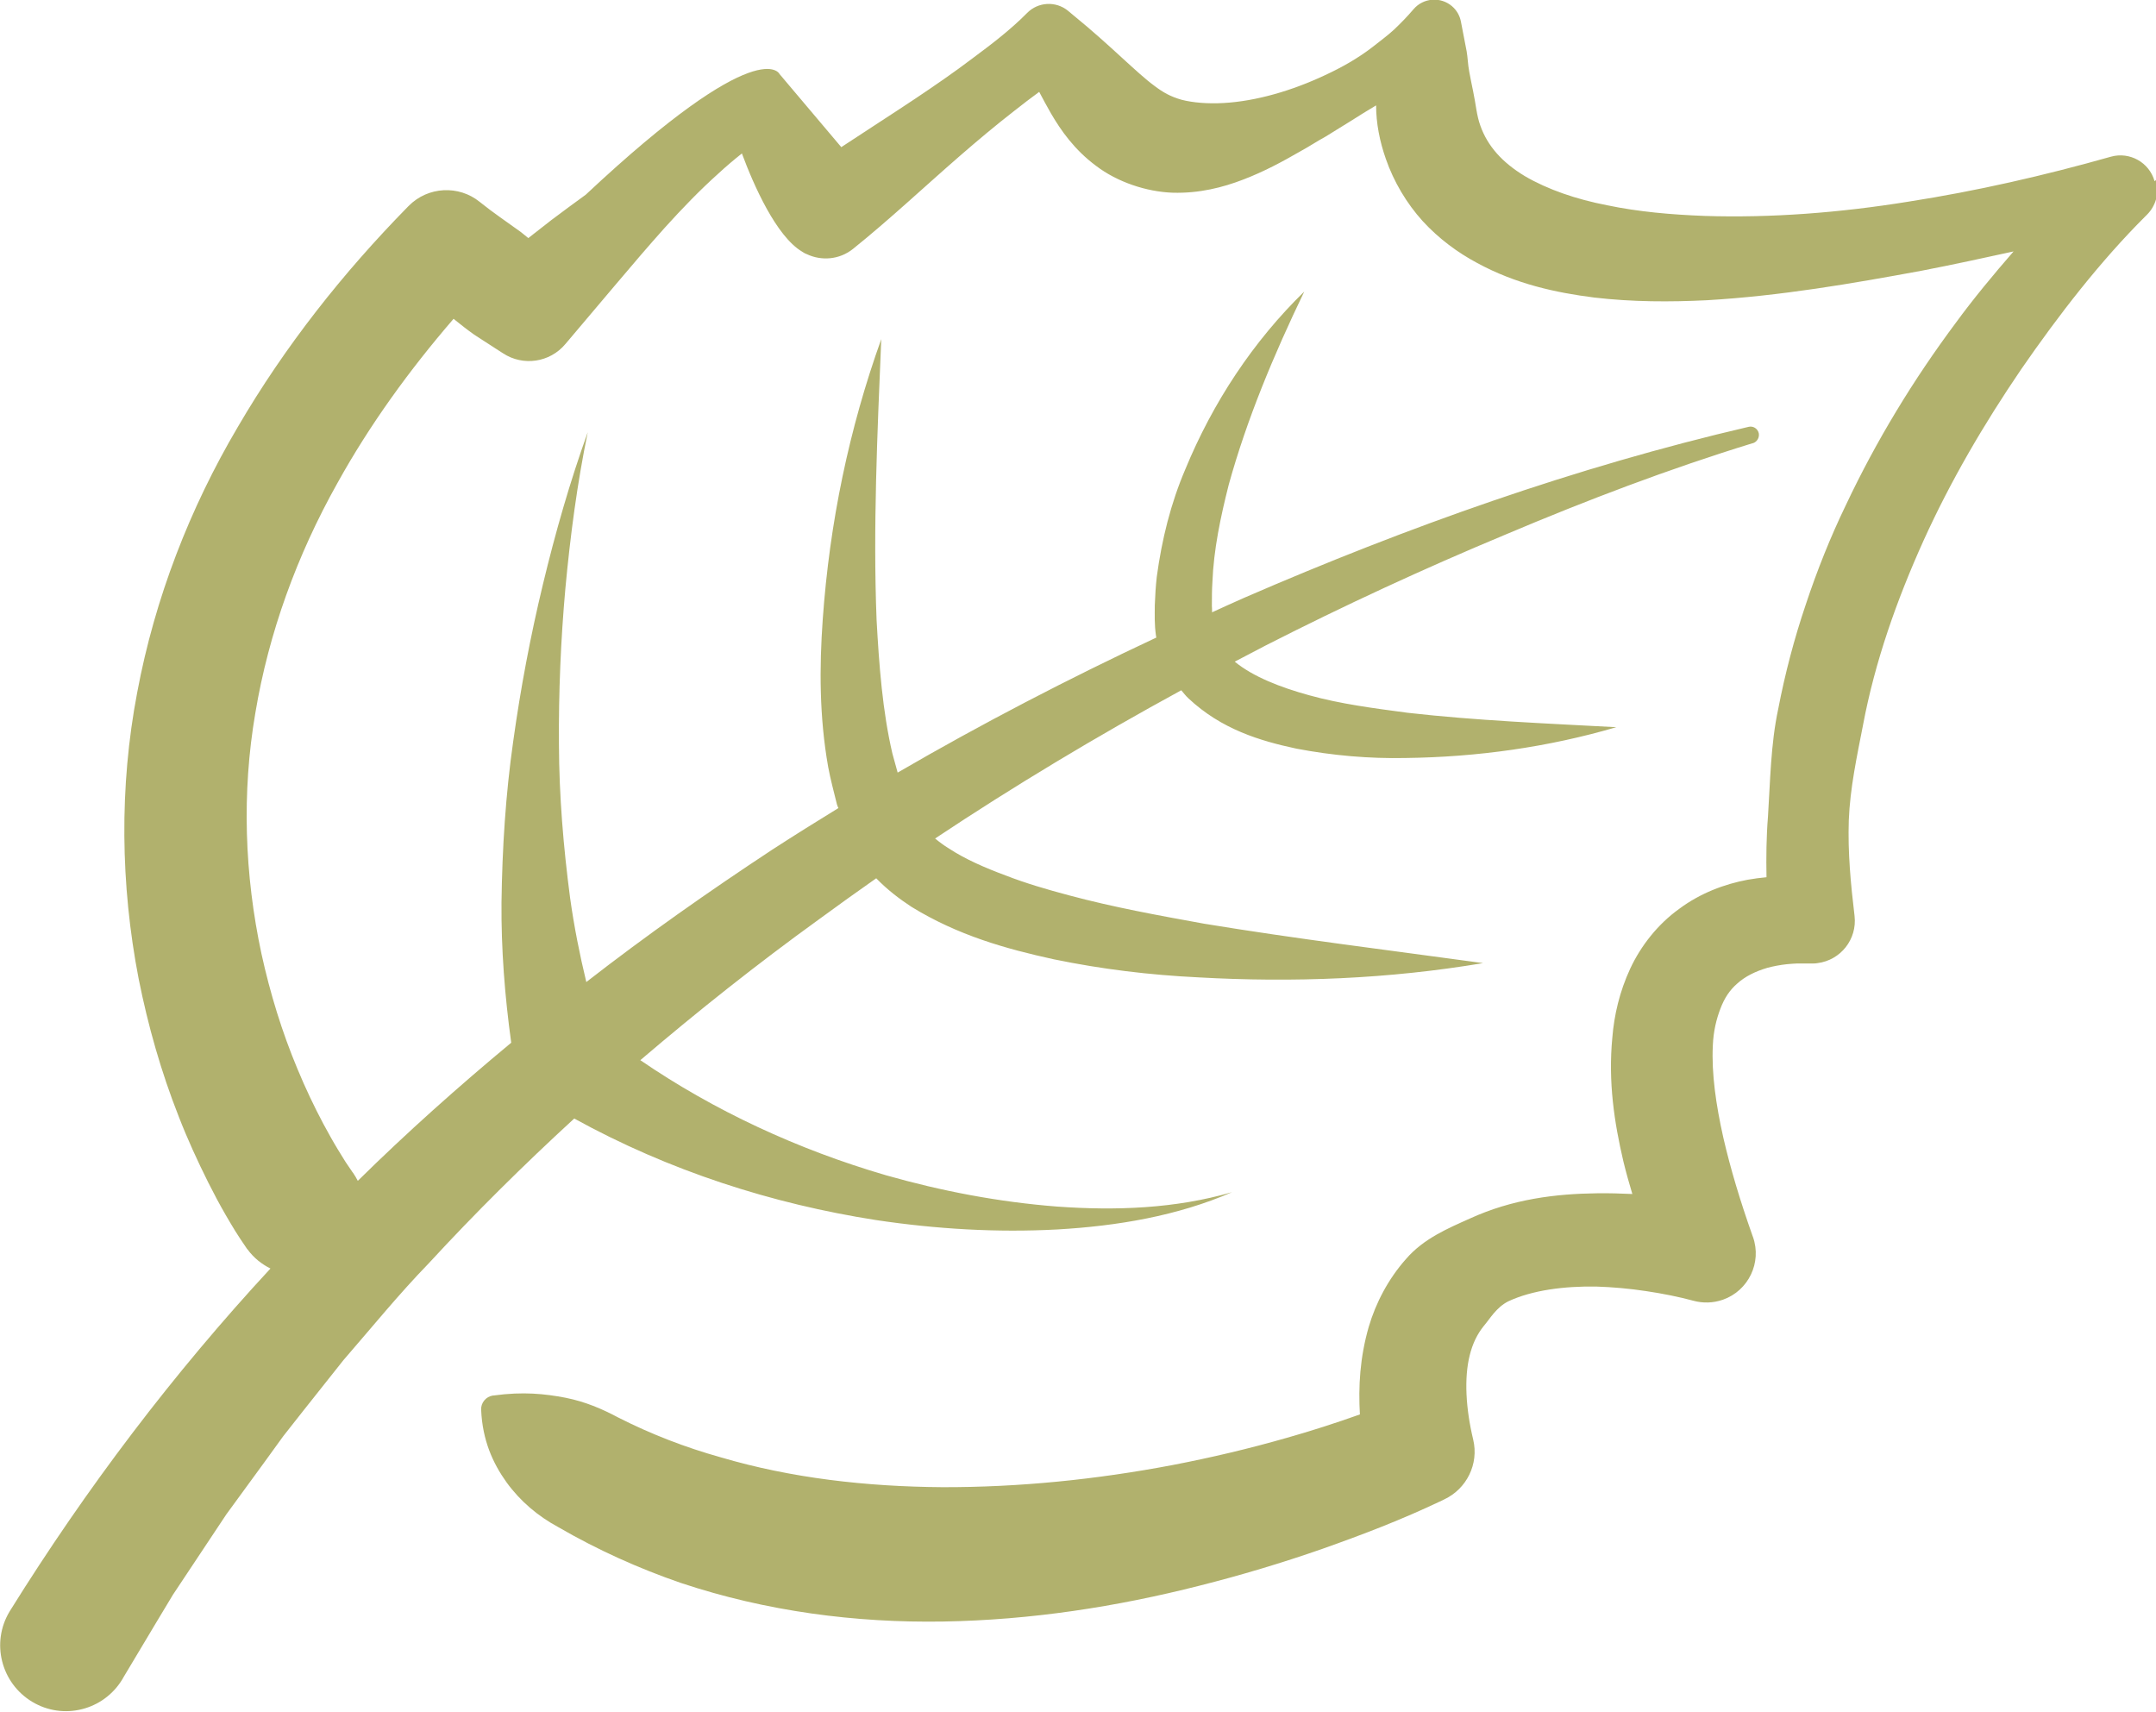
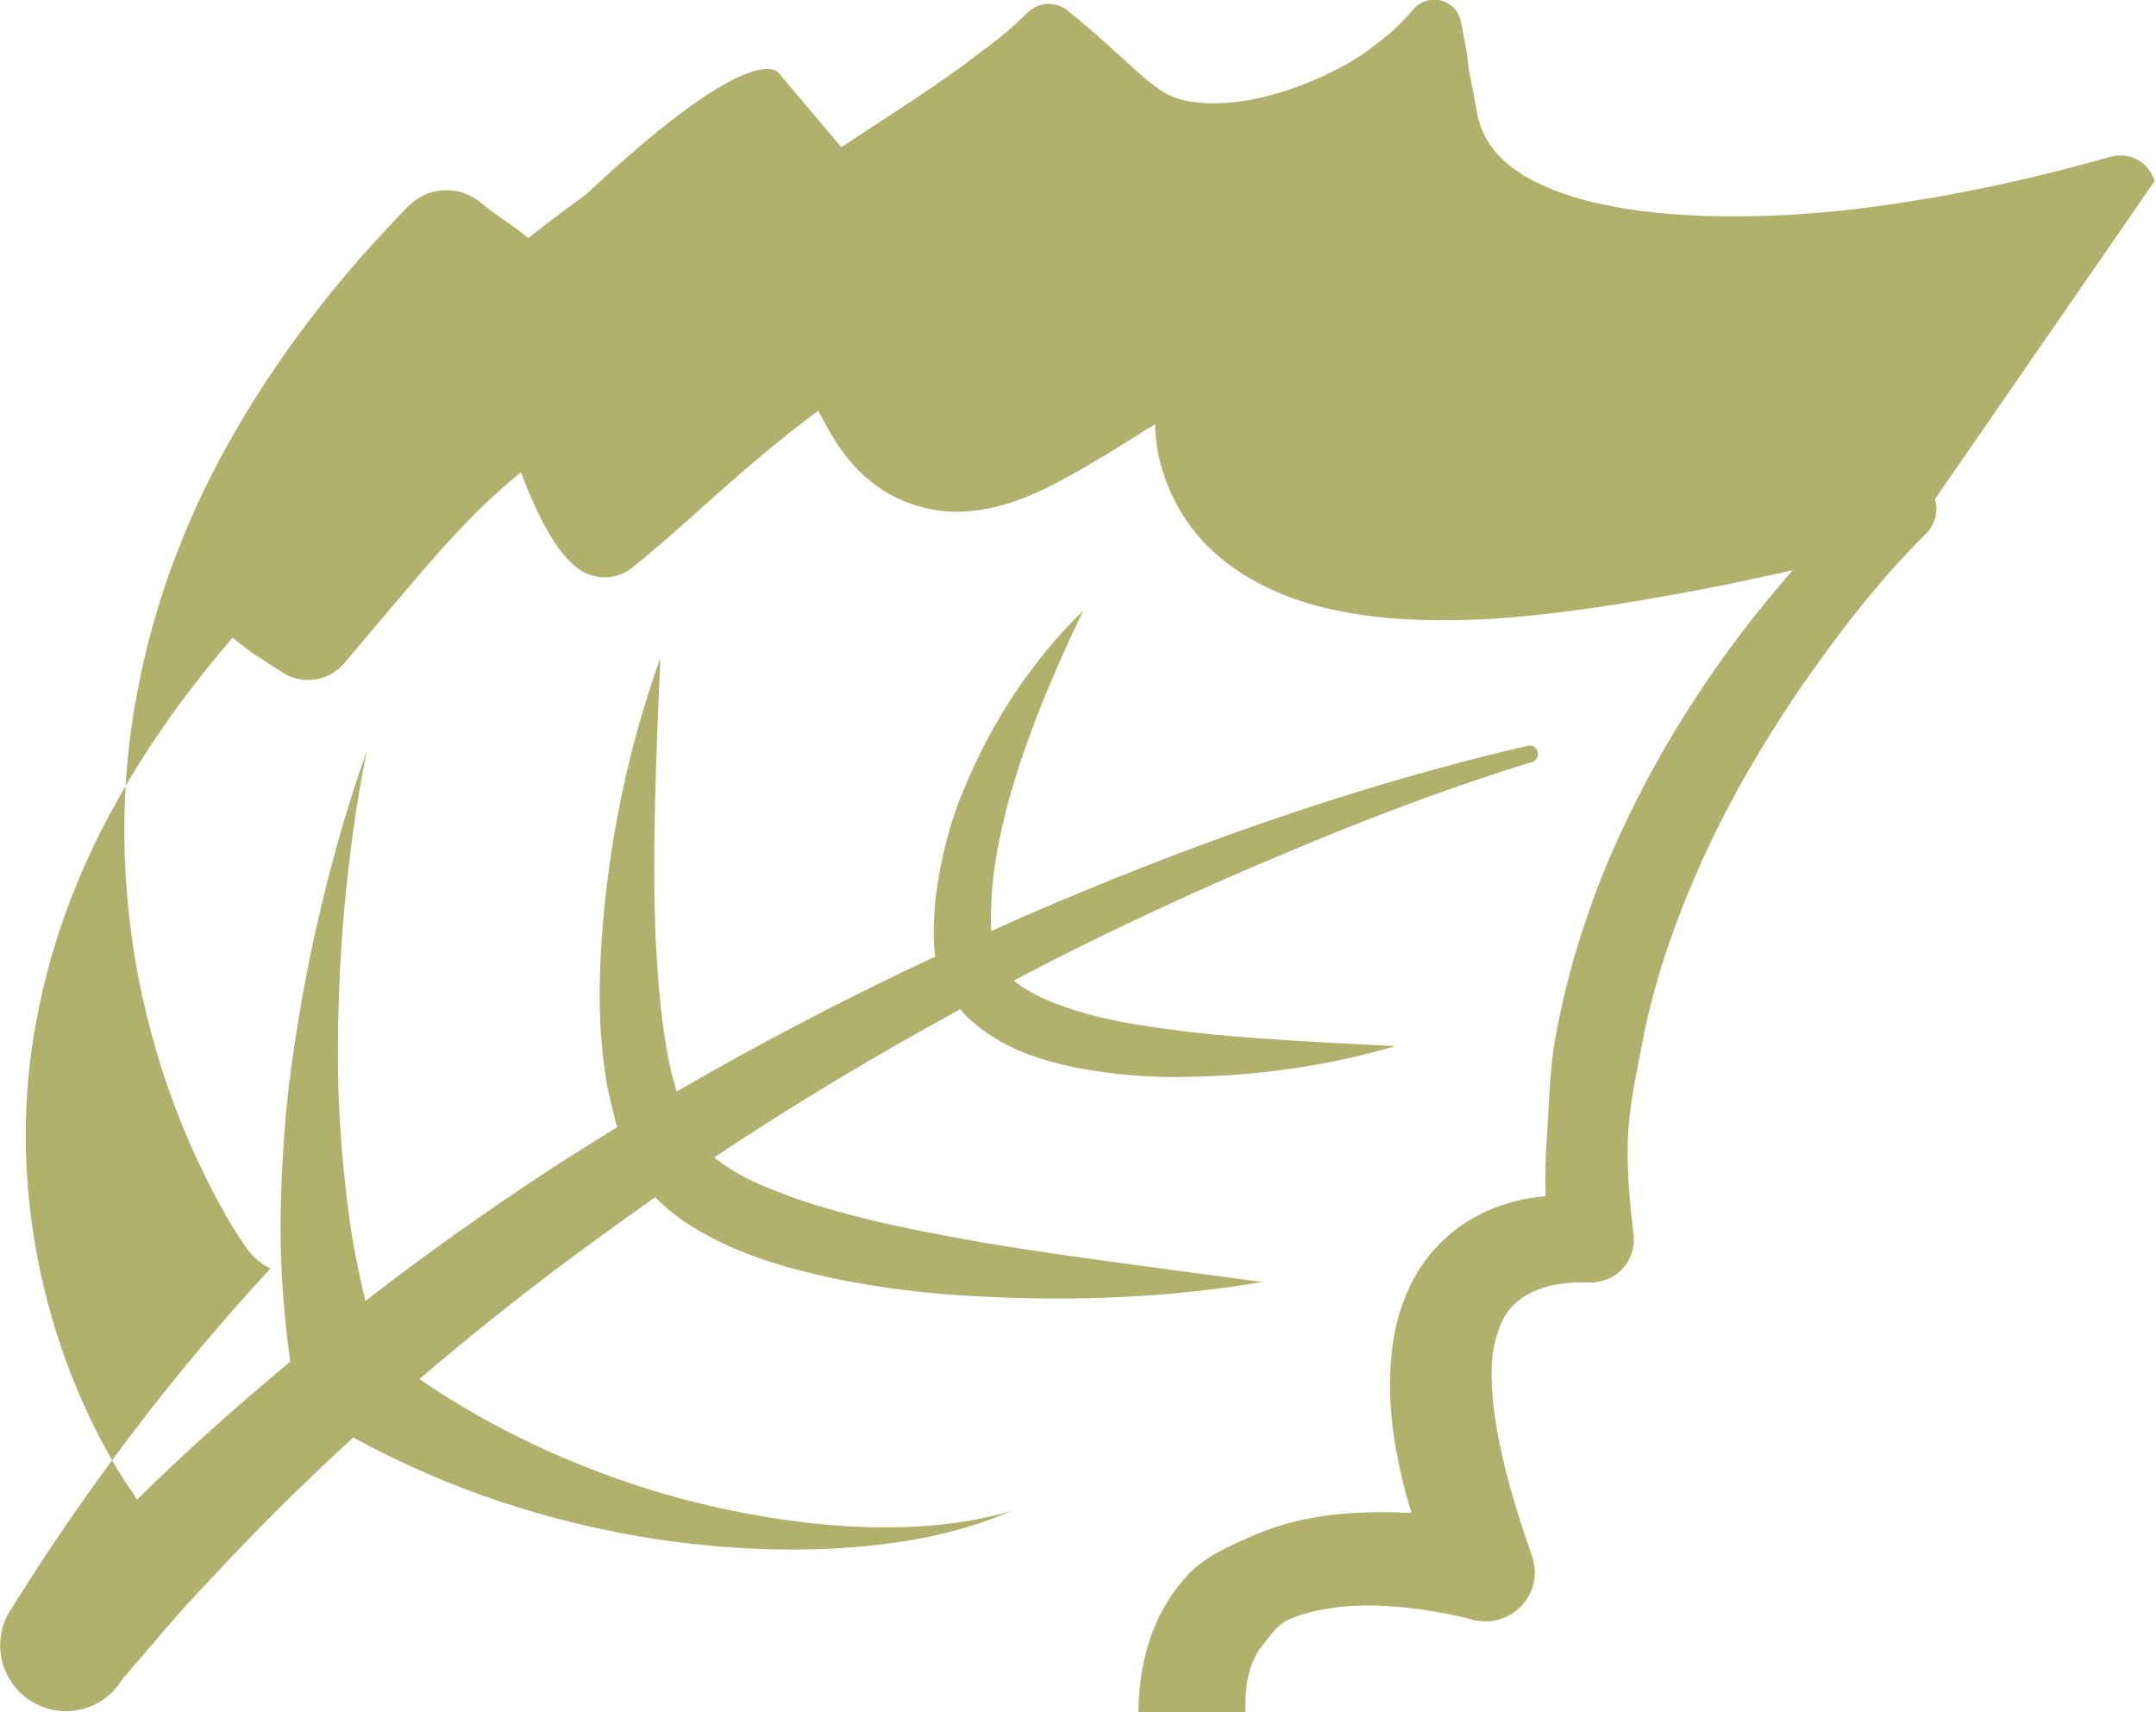
<svg xmlns="http://www.w3.org/2000/svg" id="Ebene_2" viewBox="0 0 119.73 95.07">
  <defs>
    <style>.cls-1{fill:#b1b16d;}</style>
  </defs>
  <g id="Ebene_1-2">
-     <path class="cls-1" d="m119.65,10.06c-.29-1.04-1.38-1.65-2.42-1.36-3.71,1.05-7.47,1.91-11.26,2.5-3.78.61-7.6.91-11.31.79-1.85-.07-3.68-.23-5.4-.59-1.72-.33-3.32-.88-4.58-1.62-1.26-.76-2.07-1.67-2.47-2.8-.21-.57-.25-1.2-.4-1.9-.07-.35-.15-.72-.22-1.11-.07-.36-.09-.85-.14-1.11l-.32-1.66c-.06-.32-.23-.63-.5-.86-.64-.54-1.59-.46-2.13.17-.34.4-.71.78-1.09,1.14-.38.35-.8.65-1.2.97-.82.63-1.71,1.13-2.64,1.56-1.83.86-3.82,1.44-5.62,1.54-.89.05-1.71-.02-2.33-.18-.63-.18-1.03-.41-1.52-.78-.97-.71-2.46-2.26-4.44-3.87l-.36-.3c-.67-.54-1.65-.49-2.26.13-.93.94-1.97,1.73-3.02,2.51-1.04.79-2.12,1.53-3.21,2.26-1.35.9-2.73,1.78-4.09,2.68l-3.43-4.06s-1.07-2.38-10.76,6.7c-.64.47-1.28.93-1.91,1.41-.43.33-.85.66-1.28,1-.14-.11-.28-.23-.42-.34-.76-.55-1.55-1.08-2.28-1.67-1.16-.94-2.87-.86-3.94.22l-.06.06c-3.58,3.65-6.81,7.72-9.44,12.23-2.65,4.49-4.6,9.49-5.58,14.73-1,5.23-.93,10.68.08,15.9.52,2.61,1.25,5.18,2.23,7.66.48,1.24,1.04,2.46,1.64,3.66.3.6.62,1.2.96,1.79.17.3.35.59.53.89.2.31.36.57.64.97.01.02.03.05.05.06.34.47.79.82,1.27,1.06-5.4,5.83-10.23,12.21-14.46,19,0,.01-.03.04-.03.05-1.04,1.73-.47,3.97,1.26,5.01s3.97.47,5.01-1.26l.05-.09,1.83-3.06.92-1.53.99-1.49,1.98-2.98,2.11-2.89,1.05-1.45,1.11-1.41,2.23-2.81c1.57-1.81,3.08-3.67,4.75-5.39,2.57-2.79,5.27-5.46,8.07-8.03,5.28,2.91,10.99,4.74,16.77,5.64,3.34.5,6.71.7,10.05.52,3.33-.19,6.68-.75,9.71-2.07-3.17.92-6.47,1.03-9.7.8-3.24-.25-6.43-.86-9.52-1.74-4.9-1.43-9.55-3.59-13.64-6.39,3.2-2.73,6.5-5.35,9.92-7.82,1.05-.77,2.11-1.53,3.18-2.28.61.63,1.28,1.14,1.95,1.58,2.58,1.59,5.26,2.34,7.92,2.92,2.66.55,5.33.87,7.99,1,5.31.3,10.61.09,15.84-.79-5.24-.72-10.41-1.35-15.5-2.19-2.54-.46-5.06-.92-7.48-1.57-1.21-.32-2.41-.67-3.54-1.11-1.13-.42-2.24-.9-3.15-1.5-.28-.17-.53-.36-.76-.55,4.42-2.94,8.99-5.68,13.67-8.23.13.15.25.31.39.44,1.84,1.73,3.99,2.37,6,2.8,2.04.39,4.06.56,6.06.52,3.99-.05,7.92-.6,11.71-1.71-3.93-.21-7.8-.37-11.58-.8-1.88-.25-3.75-.49-5.5-.98-1.56-.43-3.09-1.02-4.11-1.86.58-.3,1.16-.61,1.74-.91,4.34-2.21,8.77-4.26,13.28-6.14,4.49-1.9,9.08-3.65,13.74-5.08h.02c.23-.08.37-.32.32-.56-.06-.25-.31-.41-.56-.35-9.63,2.24-18.95,5.56-28.03,9.5-.59.26-1.18.53-1.77.8,0-.12,0-.24-.01-.36,0-.44,0-.89.03-1.33.07-1.79.45-3.6.91-5.41,1-3.61,2.48-7.16,4.19-10.71-2.83,2.76-5.07,6.14-6.61,9.88-.8,1.87-1.3,3.88-1.58,5.96-.06.52-.09,1.05-.11,1.58,0,.53-.03,1.03.07,1.72,0,.02.01.05.02.07-4.89,2.29-9.69,4.78-14.37,7.5l-.29-1.05c-.55-2.35-.74-4.89-.88-7.43-.2-5.11.04-10.32.26-15.59-1.79,4.99-2.87,10.2-3.25,15.56-.19,2.68-.19,5.41.3,8.19.13.7.32,1.4.49,2.09.02.07.05.14.08.2-1.24.76-2.47,1.53-3.69,2.32-3.52,2.32-6.98,4.75-10.31,7.34-.37-1.53-.68-3.09-.9-4.67-.37-2.81-.61-5.66-.62-8.54-.02-2.88.1-5.78.36-8.67.27-2.89.65-5.79,1.24-8.65-.99,2.75-1.8,5.58-2.49,8.45-.69,2.86-1.24,5.77-1.65,8.72-.42,2.94-.61,5.93-.65,8.95-.02,2.57.18,5.17.54,7.78-2.94,2.44-5.79,4.98-8.52,7.67-.08-.15-.16-.3-.26-.44l-.04-.05c-.07-.1-.25-.36-.38-.56-.14-.22-.28-.45-.42-.68-.28-.46-.55-.95-.81-1.43-.52-.98-1-1.99-1.43-3.03-.87-2.07-1.53-4.23-2.01-6.42-.94-4.39-1.1-8.94-.34-13.37.74-4.44,2.31-8.76,4.56-12.77,1.79-3.23,3.99-6.27,6.45-9.12,0,0,.01.01.02.02.37.3.74.59,1.12.86l1.19.77.42.27c1.1.72,2.59.52,3.46-.52l2.74-3.24c.92-1.09,1.84-2.17,2.79-3.23.95-1.05,1.93-2.07,2.97-3,.42-.39.86-.76,1.3-1.11.66,1.78,1.91,4.6,3.34,5.45.07.04.13.09.21.12.02,0,.03.01.05.02.82.39,1.82.31,2.57-.29,2.04-1.64,3.95-3.44,5.93-5.16.99-.86,1.99-1.7,3.02-2.5.46-.36.92-.72,1.39-1.06.2.38.41.77.65,1.19.56.96,1.31,2.03,2.51,2.92,1.18.9,2.8,1.44,4.26,1.49,1.47.04,2.77-.29,3.91-.73,1.15-.44,2.17-.99,3.14-1.55.5-.27.96-.58,1.44-.84l1.39-.86c.47-.3.94-.59,1.41-.87,0,.99.2,2,.54,2.97.44,1.27,1.16,2.48,2.05,3.46.9.98,1.95,1.75,3.02,2.32,2.15,1.17,4.37,1.65,6.5,1.92,2.14.25,4.22.25,6.26.15,4.09-.24,8.03-.92,11.93-1.64,1.71-.33,3.41-.7,5.1-1.07-1.12,1.29-2.21,2.6-3.22,3.98-2.34,3.14-4.4,6.52-6.09,10.1-.86,1.78-1.6,3.63-2.23,5.53-.64,1.89-1.15,3.83-1.53,5.8-.42,1.97-.44,4-.57,6-.09,1.11-.1,2.23-.08,3.34-.35.03-.7.08-1.05.14-1.28.24-2.62.74-3.79,1.61-1.19.85-2.14,2.06-2.73,3.33-.59,1.27-.89,2.58-.99,3.81-.24,2.48.11,4.74.61,6.88.15.62.32,1.22.5,1.82-.65-.03-1.31-.05-1.97-.04-2.27.03-4.67.31-7.07,1.41-1.18.53-2.55,1.1-3.53,2.24-.98,1.1-1.68,2.44-2.07,3.77-.49,1.7-.58,3.32-.49,4.86-1.32.47-2.71.92-4.06,1.3-2.09.6-4.21,1.1-6.34,1.51-4.26.81-8.55,1.24-12.78,1.23-4.22-.03-8.39-.5-12.32-1.66-1.97-.55-3.88-1.29-5.69-2.21-.9-.48-1.83-.88-2.94-1.1-1.12-.21-2.32-.35-3.99-.12h-.03c-.38.06-.67.4-.65.79.07,1.69.65,2.97,1.41,4.03.77,1.06,1.75,1.88,2.86,2.48,2.17,1.26,4.47,2.3,6.83,3.11,4.74,1.58,9.71,2.22,14.56,2.14,4.86-.08,9.63-.82,14.23-1.99,2.3-.58,4.57-1.26,6.81-2.04,2.26-.8,4.39-1.61,6.68-2.7l.12-.06c1.22-.58,1.92-1.95,1.59-3.32-.41-1.71-.51-3.41-.19-4.68.16-.64.41-1.16.77-1.61.36-.42.7-1.04,1.37-1.38,1.33-.62,3.1-.85,4.9-.82.9.03,1.82.11,2.74.25.89.13,1.89.33,2.65.54.52.14,1.08.13,1.63-.06,1.42-.5,2.17-2.06,1.67-3.48l-.04-.11c-.64-1.81-1.2-3.63-1.61-5.42-.4-1.78-.66-3.56-.58-5.11.03-.78.2-1.47.42-2.04.22-.58.51-1.03.94-1.4.42-.38.99-.67,1.67-.87.34-.09.71-.16,1.08-.2.19-.02.38-.03.56-.04h.46s.41,0,.41,0c.09,0,.18,0,.27-.02,1.29-.16,2.21-1.33,2.06-2.62-.21-1.75-.38-3.53-.32-5.31.07-1.79.45-3.54.79-5.29.66-3.51,1.87-6.94,3.36-10.24,1.5-3.31,3.35-6.47,5.42-9.51,2.07-3,4.39-6,6.9-8.5l.09-.09c.49-.49.7-1.21.5-1.92Z" />
+     <path class="cls-1" d="m119.65,10.06c-.29-1.04-1.38-1.65-2.42-1.36-3.71,1.05-7.47,1.91-11.26,2.5-3.78.61-7.6.91-11.31.79-1.85-.07-3.68-.23-5.4-.59-1.72-.33-3.32-.88-4.58-1.62-1.26-.76-2.07-1.67-2.47-2.8-.21-.57-.25-1.2-.4-1.9-.07-.35-.15-.72-.22-1.11-.07-.36-.09-.85-.14-1.11l-.32-1.66c-.06-.32-.23-.63-.5-.86-.64-.54-1.59-.46-2.13.17-.34.4-.71.78-1.09,1.14-.38.35-.8.65-1.2.97-.82.63-1.71,1.13-2.64,1.56-1.83.86-3.82,1.44-5.62,1.54-.89.05-1.71-.02-2.33-.18-.63-.18-1.03-.41-1.52-.78-.97-.71-2.46-2.26-4.44-3.87l-.36-.3c-.67-.54-1.65-.49-2.26.13-.93.94-1.97,1.73-3.02,2.51-1.04.79-2.12,1.53-3.21,2.26-1.35.9-2.73,1.78-4.09,2.68l-3.43-4.06s-1.07-2.38-10.76,6.7c-.64.47-1.28.93-1.91,1.41-.43.33-.85.66-1.28,1-.14-.11-.28-.23-.42-.34-.76-.55-1.55-1.08-2.28-1.67-1.16-.94-2.87-.86-3.94.22l-.06.06c-3.58,3.65-6.81,7.72-9.44,12.23-2.65,4.49-4.6,9.49-5.58,14.73-1,5.23-.93,10.68.08,15.9.52,2.61,1.25,5.18,2.23,7.66.48,1.24,1.04,2.46,1.64,3.66.3.6.62,1.2.96,1.79.17.3.35.59.53.89.2.31.36.57.64.97.01.02.03.05.05.06.34.47.79.82,1.27,1.06-5.4,5.83-10.23,12.21-14.46,19,0,.01-.03.04-.03.05-1.04,1.73-.47,3.97,1.26,5.01s3.97.47,5.01-1.26c1.57-1.81,3.08-3.67,4.75-5.39,2.57-2.79,5.27-5.46,8.07-8.03,5.28,2.91,10.99,4.74,16.77,5.64,3.34.5,6.71.7,10.05.52,3.33-.19,6.68-.75,9.71-2.07-3.17.92-6.47,1.03-9.7.8-3.24-.25-6.43-.86-9.52-1.74-4.9-1.43-9.55-3.59-13.64-6.39,3.2-2.73,6.5-5.35,9.92-7.82,1.05-.77,2.11-1.53,3.18-2.28.61.63,1.28,1.14,1.95,1.58,2.58,1.59,5.26,2.34,7.92,2.92,2.66.55,5.33.87,7.99,1,5.31.3,10.61.09,15.84-.79-5.24-.72-10.41-1.35-15.5-2.19-2.54-.46-5.06-.92-7.48-1.57-1.21-.32-2.41-.67-3.54-1.11-1.13-.42-2.24-.9-3.15-1.5-.28-.17-.53-.36-.76-.55,4.42-2.94,8.99-5.68,13.67-8.23.13.15.25.31.39.44,1.84,1.73,3.99,2.37,6,2.8,2.04.39,4.06.56,6.06.52,3.99-.05,7.92-.6,11.71-1.71-3.93-.21-7.8-.37-11.58-.8-1.88-.25-3.75-.49-5.5-.98-1.56-.43-3.09-1.02-4.11-1.86.58-.3,1.16-.61,1.74-.91,4.34-2.21,8.77-4.26,13.28-6.14,4.49-1.9,9.08-3.65,13.74-5.08h.02c.23-.08.37-.32.32-.56-.06-.25-.31-.41-.56-.35-9.63,2.24-18.95,5.56-28.03,9.5-.59.26-1.18.53-1.77.8,0-.12,0-.24-.01-.36,0-.44,0-.89.03-1.33.07-1.79.45-3.6.91-5.41,1-3.61,2.48-7.16,4.19-10.71-2.83,2.76-5.07,6.14-6.61,9.88-.8,1.87-1.3,3.88-1.58,5.96-.06.52-.09,1.05-.11,1.58,0,.53-.03,1.03.07,1.72,0,.02.01.05.02.07-4.89,2.29-9.69,4.78-14.37,7.5l-.29-1.05c-.55-2.35-.74-4.89-.88-7.43-.2-5.11.04-10.32.26-15.59-1.79,4.99-2.87,10.2-3.25,15.56-.19,2.68-.19,5.41.3,8.19.13.7.32,1.4.49,2.09.02.07.05.14.08.2-1.24.76-2.47,1.53-3.69,2.32-3.52,2.32-6.98,4.75-10.31,7.34-.37-1.53-.68-3.09-.9-4.67-.37-2.81-.61-5.66-.62-8.54-.02-2.88.1-5.78.36-8.67.27-2.89.65-5.79,1.24-8.65-.99,2.75-1.8,5.58-2.49,8.45-.69,2.86-1.24,5.77-1.65,8.72-.42,2.94-.61,5.93-.65,8.95-.02,2.57.18,5.17.54,7.78-2.94,2.44-5.79,4.98-8.52,7.67-.08-.15-.16-.3-.26-.44l-.04-.05c-.07-.1-.25-.36-.38-.56-.14-.22-.28-.45-.42-.68-.28-.46-.55-.95-.81-1.43-.52-.98-1-1.99-1.43-3.03-.87-2.07-1.53-4.23-2.01-6.42-.94-4.39-1.1-8.94-.34-13.37.74-4.44,2.31-8.76,4.56-12.77,1.79-3.23,3.99-6.27,6.45-9.12,0,0,.01.01.02.02.37.3.74.59,1.12.86l1.19.77.42.27c1.1.72,2.59.52,3.46-.52l2.74-3.24c.92-1.09,1.84-2.17,2.79-3.23.95-1.05,1.93-2.07,2.97-3,.42-.39.86-.76,1.3-1.11.66,1.78,1.91,4.6,3.34,5.45.07.04.13.09.21.12.02,0,.03.01.05.02.82.39,1.82.31,2.57-.29,2.04-1.64,3.95-3.44,5.93-5.16.99-.86,1.99-1.7,3.02-2.5.46-.36.92-.72,1.39-1.06.2.38.41.77.65,1.19.56.96,1.31,2.03,2.51,2.92,1.18.9,2.8,1.44,4.26,1.49,1.47.04,2.77-.29,3.91-.73,1.15-.44,2.17-.99,3.14-1.55.5-.27.96-.58,1.44-.84l1.39-.86c.47-.3.94-.59,1.41-.87,0,.99.2,2,.54,2.97.44,1.27,1.16,2.48,2.05,3.46.9.98,1.95,1.75,3.02,2.32,2.15,1.17,4.37,1.65,6.5,1.92,2.14.25,4.22.25,6.26.15,4.09-.24,8.03-.92,11.93-1.64,1.71-.33,3.41-.7,5.1-1.07-1.12,1.29-2.21,2.6-3.22,3.98-2.34,3.14-4.4,6.52-6.09,10.1-.86,1.78-1.6,3.63-2.23,5.53-.64,1.89-1.15,3.83-1.53,5.8-.42,1.97-.44,4-.57,6-.09,1.11-.1,2.23-.08,3.34-.35.03-.7.08-1.05.14-1.28.24-2.62.74-3.79,1.61-1.19.85-2.14,2.06-2.73,3.33-.59,1.27-.89,2.58-.99,3.81-.24,2.48.11,4.74.61,6.88.15.62.32,1.22.5,1.82-.65-.03-1.31-.05-1.97-.04-2.27.03-4.67.31-7.07,1.41-1.18.53-2.55,1.1-3.53,2.24-.98,1.1-1.68,2.44-2.07,3.77-.49,1.7-.58,3.32-.49,4.86-1.32.47-2.71.92-4.06,1.3-2.09.6-4.21,1.1-6.34,1.51-4.26.81-8.55,1.24-12.78,1.23-4.22-.03-8.39-.5-12.32-1.66-1.97-.55-3.88-1.29-5.69-2.21-.9-.48-1.83-.88-2.94-1.1-1.12-.21-2.32-.35-3.99-.12h-.03c-.38.06-.67.4-.65.79.07,1.69.65,2.97,1.41,4.03.77,1.06,1.75,1.88,2.86,2.48,2.17,1.26,4.47,2.3,6.83,3.11,4.74,1.58,9.71,2.22,14.56,2.14,4.86-.08,9.63-.82,14.23-1.99,2.3-.58,4.57-1.26,6.81-2.04,2.26-.8,4.39-1.61,6.68-2.7l.12-.06c1.22-.58,1.92-1.95,1.59-3.32-.41-1.71-.51-3.41-.19-4.68.16-.64.41-1.16.77-1.61.36-.42.7-1.04,1.37-1.38,1.33-.62,3.1-.85,4.9-.82.9.03,1.82.11,2.74.25.89.13,1.89.33,2.65.54.52.14,1.08.13,1.63-.06,1.42-.5,2.17-2.06,1.67-3.48l-.04-.11c-.64-1.81-1.2-3.63-1.61-5.42-.4-1.78-.66-3.56-.58-5.11.03-.78.2-1.47.42-2.04.22-.58.51-1.03.94-1.4.42-.38.99-.67,1.67-.87.34-.09.71-.16,1.08-.2.19-.02.38-.03.56-.04h.46s.41,0,.41,0c.09,0,.18,0,.27-.02,1.29-.16,2.21-1.33,2.06-2.62-.21-1.75-.38-3.53-.32-5.31.07-1.79.45-3.54.79-5.29.66-3.51,1.87-6.94,3.36-10.24,1.5-3.31,3.35-6.47,5.42-9.51,2.07-3,4.39-6,6.9-8.5l.09-.09c.49-.49.7-1.21.5-1.92Z" />
  </g>
</svg>